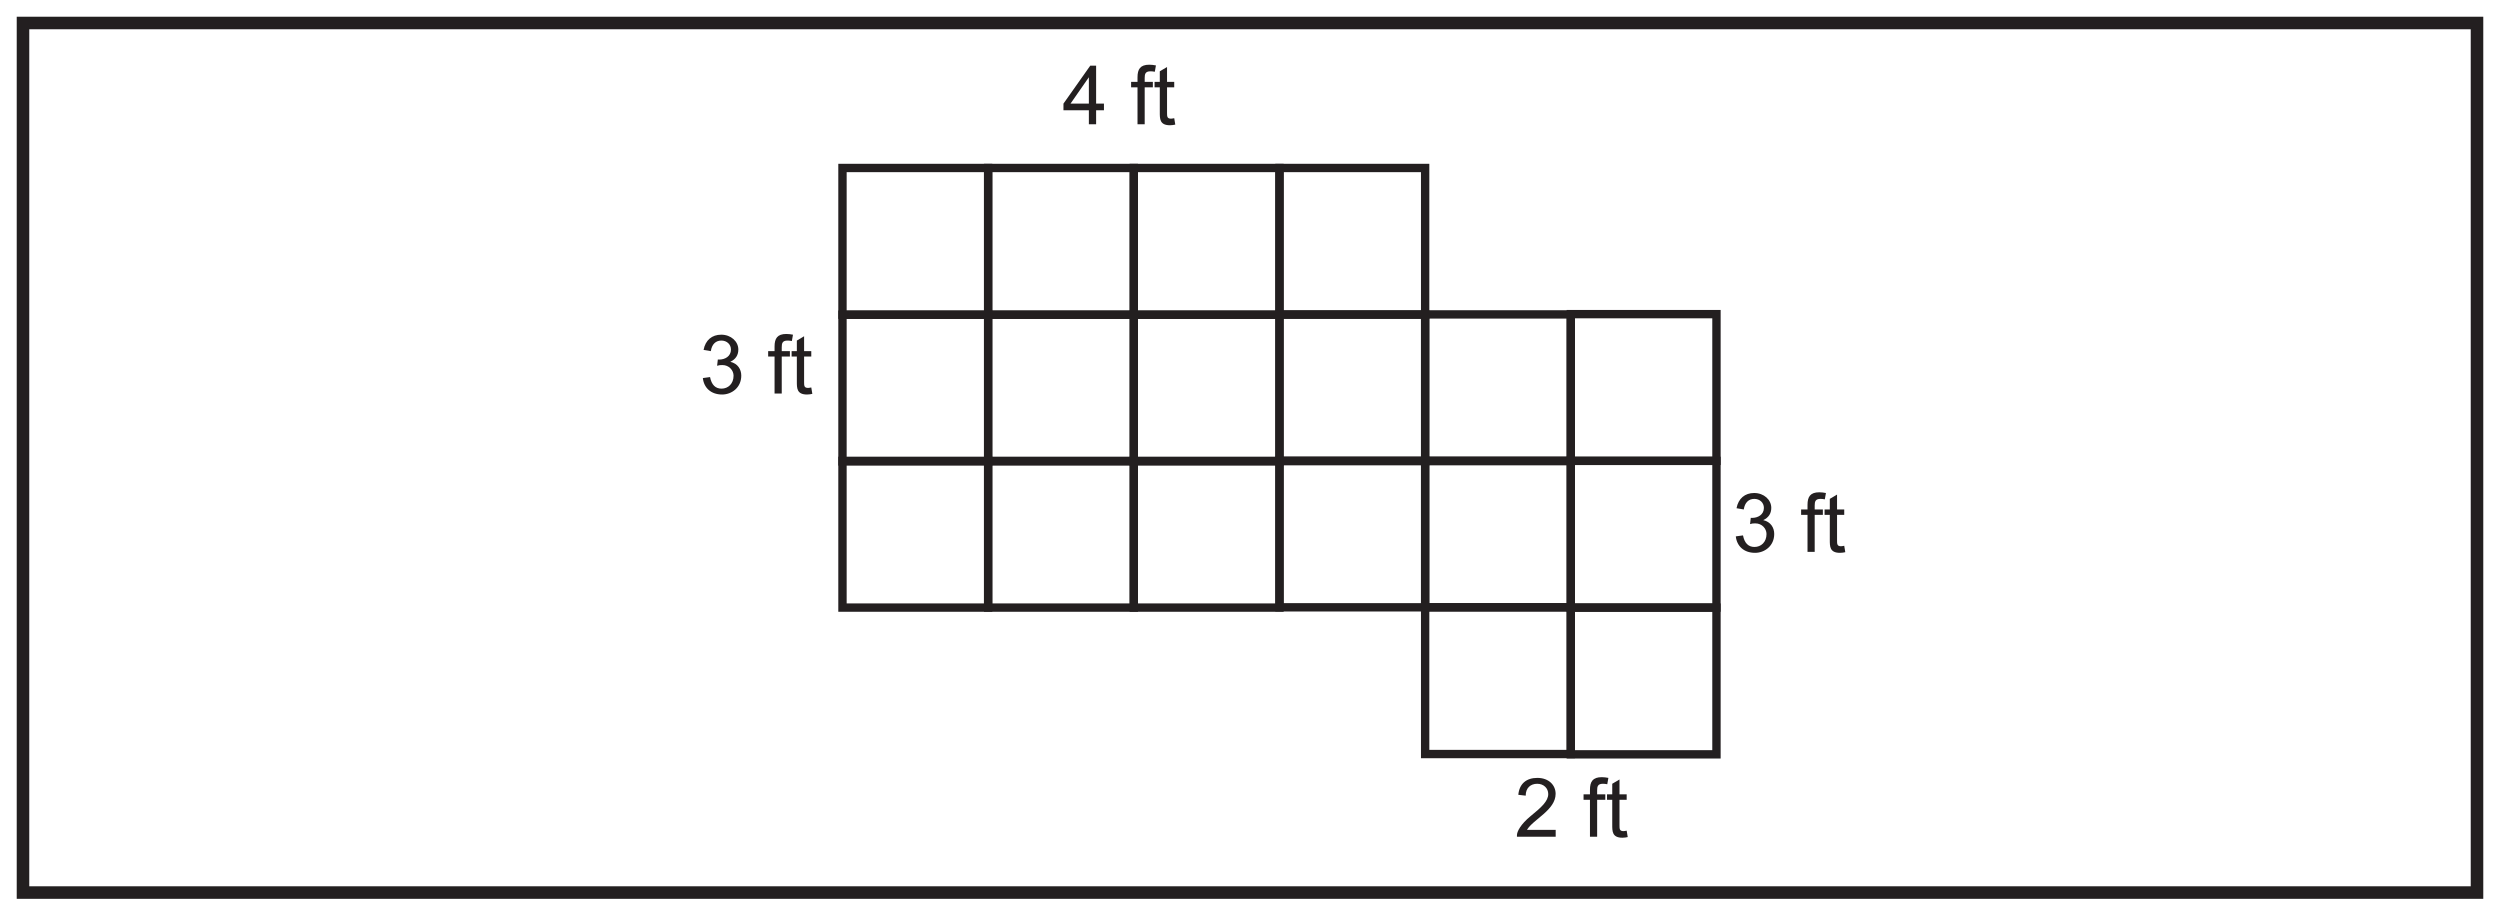
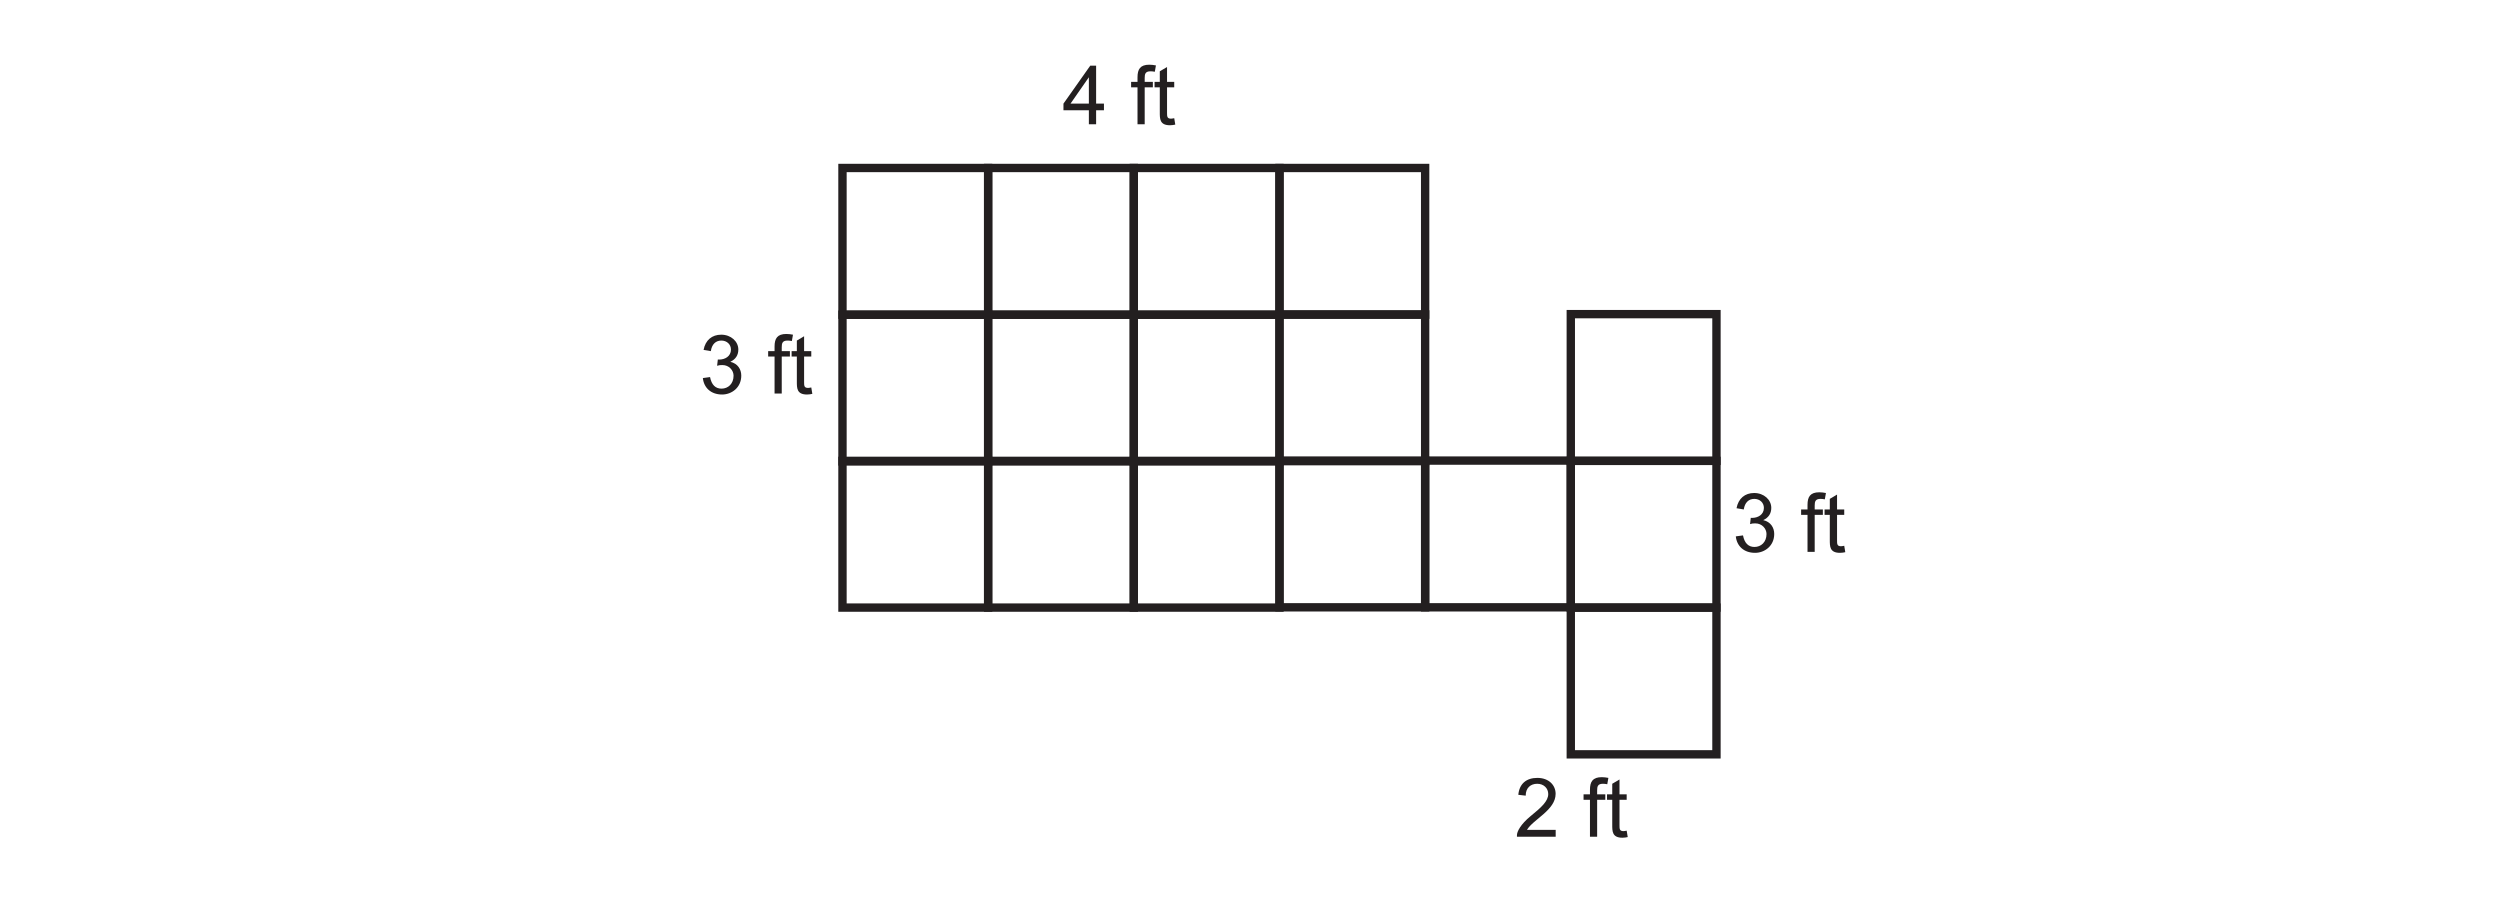
<svg xmlns="http://www.w3.org/2000/svg" xmlns:xlink="http://www.w3.org/1999/xlink" width="598pt" height="219pt" viewBox="0 0 598 219" version="1.1">
  <defs>
    <g>
      <symbol overflow="visible" id="glyph0-0">
        <path style="stroke:none;" d="M 0.234 0 L 9.531 0 L 9.531 -13.016 L 0.234 -13.016 Z M 1.719 -12.094 L 8.047 -12.094 L 4.891 -7.344 Z M 1.172 -11.25 L 4.328 -6.516 C 4.328 -6.516 1.172 -1.766 1.172 -1.781 Z M 8.609 -11.25 L 8.609 -1.766 L 5.438 -6.516 Z M 8.047 -0.938 L 1.719 -0.938 L 4.891 -5.672 Z M 8.047 -0.938 " />
      </symbol>
      <symbol overflow="visible" id="glyph0-1">
        <path style="stroke:none;" d="M 8.109 0 L 8.109 -3.344 L 9.984 -3.344 L 9.984 -4.938 L 8.109 -4.938 L 8.109 -14.016 L 6.703 -14.016 L 0.297 -4.938 L 0.297 -3.344 L 6.375 -3.344 L 6.375 0 Z M 1.984 -4.938 L 6.375 -11.25 L 6.375 -4.938 Z M 1.984 -4.938 " />
      </symbol>
      <symbol overflow="visible" id="glyph0-2">
        <path style="stroke:none;" d="" />
      </symbol>
      <symbol overflow="visible" id="glyph0-3">
        <path style="stroke:none;" d="M 3.406 -8.844 L 5.359 -8.844 L 5.359 -10.141 L 3.406 -10.141 L 3.406 -11.094 C 3.406 -12.047 3.578 -12.672 4.797 -12.672 C 5.094 -12.672 5.422 -12.641 5.828 -12.562 L 6.094 -14.078 C 5.594 -14.172 5.047 -14.25 4.516 -14.25 C 2.328 -14.25 1.688 -13.156 1.688 -11.234 L 1.688 -10.141 L 0.156 -10.141 L 0.156 -8.844 L 1.688 -8.844 L 1.688 0 L 3.406 0 Z M 3.406 -8.844 " />
      </symbol>
      <symbol overflow="visible" id="glyph0-4">
        <path style="stroke:none;" d="M 3.312 -8.844 L 5.031 -8.844 L 5.031 -10.141 L 3.312 -10.141 L 3.312 -13.703 L 1.578 -12.672 L 1.578 -10.141 L 0.328 -10.141 L 0.328 -8.844 L 1.578 -8.844 L 1.578 -2.875 C 1.578 -1.312 1.547 0.234 4.016 0.234 C 4.484 0.234 4.938 0.156 5.281 0.078 L 5.031 -1.453 C 4.734 -1.406 4.484 -1.344 4.266 -1.344 C 3.312 -1.344 3.312 -1.875 3.312 -2.781 Z M 3.312 -8.844 " />
      </symbol>
      <symbol overflow="visible" id="glyph0-5">
        <path style="stroke:none;" d="M 2.938 -1.641 C 4.438 -4.172 9.797 -6.375 9.797 -10.266 C 9.797 -12.328 8.188 -14.078 5.422 -14.078 C 2.797 -14.078 1.109 -12.672 0.875 -10.031 L 2.641 -9.828 C 2.641 -11.688 3.812 -12.672 5.406 -12.672 C 6.938 -12.672 8.031 -11.609 8.031 -10.219 C 8.031 -8.516 6.406 -7.047 3.797 -4.922 C 1.422 -2.969 0.547 -1.234 0.547 -0.375 L 0.547 0 L 9.812 0 L 9.812 -1.641 Z M 2.938 -1.641 " />
      </symbol>
      <symbol overflow="visible" id="glyph0-6">
        <path style="stroke:none;" d="M 10.047 -4.281 C 10.047 -5.781 9.219 -7.172 7.422 -7.594 C 8.688 -8.188 9.344 -9.156 9.344 -10.531 C 9.344 -12.438 7.609 -14.078 5.25 -14.078 C 3.047 -14.078 1.469 -12.781 1.031 -10.438 L 2.766 -10.141 C 3 -11.766 3.922 -12.672 5.281 -12.672 C 6.578 -12.672 7.578 -11.781 7.578 -10.516 C 7.578 -8.875 6.109 -8.125 4.781 -8.125 C 4.656 -8.125 4.562 -8.125 4.438 -8.141 L 4.266 -6.641 C 4.812 -6.797 4.953 -6.812 5.547 -6.812 C 7.109 -6.812 8.203 -5.562 8.203 -4.266 C 8.203 -2.328 6.891 -1.172 5.328 -1.172 C 3.859 -1.172 2.938 -2.094 2.578 -3.938 L 0.859 -3.703 C 1.094 -1.406 2.766 0.234 5.469 0.234 C 7.734 0.234 10.047 -1.406 10.047 -4.281 Z M 10.047 -4.281 " />
      </symbol>
    </g>
  </defs>
  <g id="surface1">
    <rect x="0" y="0" width="598" height="219" style="fill:rgb(100%,100%,100%);fill-opacity:1;stroke:none;" />
    <path style=" stroke:none;fill-rule:nonzero;fill:rgb(100%,100%,100%);fill-opacity:1;" d="M 5.5 5.5 L 592.5 5.5 L 592.5 213.5 L 5.5 213.5 Z M 5.5 5.5 " />
-     <path style=" stroke:none;fill-rule:nonzero;fill:rgb(13.73%,12.16%,12.549%);fill-opacity:1;" d="M 594 4 L 4 4 L 4 215 L 594 215 Z M 591 212 L 7 212 L 7 7 L 591 7 Z M 591 212 " />
    <path style="fill:none;stroke-width:2;stroke-linecap:butt;stroke-linejoin:miter;stroke:rgb(13.73%,12.16%,12.549%);stroke-opacity:1;stroke-miterlimit:10;" d="M 236.363 108.625 L 201.52 108.625 L 201.52 143.723 L 236.363 143.723 Z M 236.363 108.625 " transform="matrix(1,0,0,-1,0,219)" />
    <path style="fill:none;stroke-width:2;stroke-linecap:butt;stroke-linejoin:miter;stroke:rgb(13.73%,12.16%,12.549%);stroke-opacity:1;stroke-miterlimit:10;" d="M 236.363 73.664 L 201.52 73.664 L 201.52 108.762 L 236.363 108.762 Z M 236.363 73.664 " transform="matrix(1,0,0,-1,0,219)" />
    <path style="fill:none;stroke-width:2;stroke-linecap:butt;stroke-linejoin:miter;stroke:rgb(13.73%,12.16%,12.549%);stroke-opacity:1;stroke-miterlimit:10;" d="M 271.207 108.625 L 236.363 108.625 L 236.363 143.723 L 271.207 143.723 Z M 271.207 108.625 " transform="matrix(1,0,0,-1,0,219)" />
    <path style="fill:none;stroke-width:2;stroke-linecap:butt;stroke-linejoin:miter;stroke:rgb(13.73%,12.16%,12.549%);stroke-opacity:1;stroke-miterlimit:10;" d="M 271.207 73.664 L 236.363 73.664 L 236.363 108.762 L 271.207 108.762 Z M 271.207 73.664 " transform="matrix(1,0,0,-1,0,219)" />
    <path style="fill:none;stroke-width:2;stroke-linecap:butt;stroke-linejoin:miter;stroke:rgb(13.73%,12.16%,12.549%);stroke-opacity:1;stroke-miterlimit:10;" d="M 306.051 108.625 L 271.207 108.625 L 271.207 143.723 L 306.051 143.723 Z M 306.051 108.625 " transform="matrix(1,0,0,-1,0,219)" />
    <path style="fill:none;stroke-width:2;stroke-linecap:butt;stroke-linejoin:miter;stroke:rgb(13.73%,12.16%,12.549%);stroke-opacity:1;stroke-miterlimit:10;" d="M 306.051 73.664 L 271.207 73.664 L 271.207 108.762 L 306.051 108.762 Z M 306.051 73.664 " transform="matrix(1,0,0,-1,0,219)" />
    <path style="fill:none;stroke-width:2;stroke-linecap:butt;stroke-linejoin:miter;stroke:rgb(13.73%,12.16%,12.549%);stroke-opacity:1;stroke-miterlimit:10;" d="M 236.363 143.723 L 201.52 143.723 L 201.52 178.82 L 236.363 178.82 Z M 236.363 143.723 " transform="matrix(1,0,0,-1,0,219)" />
    <path style="fill:none;stroke-width:2;stroke-linecap:butt;stroke-linejoin:miter;stroke:rgb(13.73%,12.16%,12.549%);stroke-opacity:1;stroke-miterlimit:10;" d="M 271.207 143.723 L 236.363 143.723 L 236.363 178.82 L 271.207 178.82 Z M 271.207 143.723 " transform="matrix(1,0,0,-1,0,219)" />
    <path style="fill:none;stroke-width:2;stroke-linecap:butt;stroke-linejoin:miter;stroke:rgb(13.73%,12.16%,12.549%);stroke-opacity:1;stroke-miterlimit:10;" d="M 306.051 143.723 L 271.207 143.723 L 271.207 178.82 L 306.051 178.82 Z M 306.051 143.723 " transform="matrix(1,0,0,-1,0,219)" />
    <path style="fill:none;stroke-width:2;stroke-linecap:butt;stroke-linejoin:miter;stroke:rgb(13.73%,12.16%,12.549%);stroke-opacity:1;stroke-miterlimit:10;" d="M 410.578 73.664 L 375.734 73.664 L 375.734 108.762 L 410.578 108.762 Z M 410.578 73.664 " transform="matrix(1,0,0,-1,0,219)" />
    <path style="fill:none;stroke-width:2;stroke-linecap:butt;stroke-linejoin:miter;stroke:rgb(13.73%,12.16%,12.549%);stroke-opacity:1;stroke-miterlimit:10;" d="M 410.578 108.762 L 375.734 108.762 L 375.734 143.859 L 410.578 143.859 Z M 410.578 108.762 " transform="matrix(1,0,0,-1,0,219)" />
    <path style="fill:none;stroke-width:2;stroke-linecap:butt;stroke-linejoin:miter;stroke:rgb(13.73%,12.16%,12.549%);stroke-opacity:1;stroke-miterlimit:10;" d="M 340.895 108.691 L 306.051 108.691 L 306.051 143.793 L 340.895 143.793 Z M 340.895 108.691 " transform="matrix(1,0,0,-1,0,219)" />
    <path style="fill:none;stroke-width:2;stroke-linecap:butt;stroke-linejoin:miter;stroke:rgb(13.73%,12.16%,12.549%);stroke-opacity:1;stroke-miterlimit:10;" d="M 340.895 73.73 L 306.051 73.73 L 306.051 108.828 L 340.895 108.828 Z M 340.895 73.73 " transform="matrix(1,0,0,-1,0,219)" />
-     <path style="fill:none;stroke-width:2;stroke-linecap:butt;stroke-linejoin:miter;stroke:rgb(13.73%,12.16%,12.549%);stroke-opacity:1;stroke-miterlimit:10;" d="M 375.734 108.691 L 340.895 108.691 L 340.895 143.793 L 375.734 143.793 Z M 375.734 108.691 " transform="matrix(1,0,0,-1,0,219)" />
    <path style="fill:none;stroke-width:2;stroke-linecap:butt;stroke-linejoin:miter;stroke:rgb(13.73%,12.16%,12.549%);stroke-opacity:1;stroke-miterlimit:10;" d="M 375.734 73.73 L 340.895 73.73 L 340.895 108.828 L 375.734 108.828 Z M 375.734 73.73 " transform="matrix(1,0,0,-1,0,219)" />
    <path style="fill:none;stroke-width:2;stroke-linecap:butt;stroke-linejoin:miter;stroke:rgb(13.73%,12.16%,12.549%);stroke-opacity:1;stroke-miterlimit:10;" d="M 340.895 143.723 L 306.051 143.723 L 306.051 178.82 L 340.895 178.82 Z M 340.895 143.723 " transform="matrix(1,0,0,-1,0,219)" />
    <path style="fill:none;stroke-width:2;stroke-linecap:butt;stroke-linejoin:miter;stroke:rgb(13.73%,12.16%,12.549%);stroke-opacity:1;stroke-miterlimit:10;" d="M 410.578 38.562 L 375.734 38.562 L 375.734 73.66 L 410.578 73.66 Z M 410.578 38.562 " transform="matrix(1,0,0,-1,0,219)" />
-     <path style="fill:none;stroke-width:2;stroke-linecap:butt;stroke-linejoin:miter;stroke:rgb(13.73%,12.16%,12.549%);stroke-opacity:1;stroke-miterlimit:10;" d="M 375.734 38.633 L 340.895 38.633 L 340.895 73.73 L 375.734 73.73 Z M 375.734 38.633 " transform="matrix(1,0,0,-1,0,219)" />
    <g style="fill:rgb(13.73%,12.16%,12.549%);fill-opacity:1;">
      <use xlink:href="#glyph0-1" x="254.082" y="29.727" />
      <use xlink:href="#glyph0-2" x="264.963" y="29.727" />
      <use xlink:href="#glyph0-3" x="270.404" y="29.727" />
      <use xlink:href="#glyph0-4" x="275.844" y="29.727" />
    </g>
    <g style="fill:rgb(13.73%,12.16%,12.549%);fill-opacity:1;">
      <use xlink:href="#glyph0-5" x="362.308" y="200.15" />
      <use xlink:href="#glyph0-2" x="373.189" y="200.15" />
      <use xlink:href="#glyph0-3" x="378.63" y="200.15" />
      <use xlink:href="#glyph0-4" x="384.071" y="200.15" />
    </g>
    <g style="fill:rgb(13.73%,12.16%,12.549%);fill-opacity:1;">
      <use xlink:href="#glyph0-6" x="167.265" y="94.135" />
      <use xlink:href="#glyph0-2" x="178.147" y="94.135" />
      <use xlink:href="#glyph0-3" x="183.587" y="94.135" />
      <use xlink:href="#glyph0-4" x="189.028" y="94.135" />
    </g>
    <g style="fill:rgb(13.73%,12.16%,12.549%);fill-opacity:1;">
      <use xlink:href="#glyph0-6" x="414.347" y="132.005" />
      <use xlink:href="#glyph0-2" x="425.228" y="132.005" />
      <use xlink:href="#glyph0-3" x="430.669" y="132.005" />
      <use xlink:href="#glyph0-4" x="436.11" y="132.005" />
    </g>
  </g>
</svg>